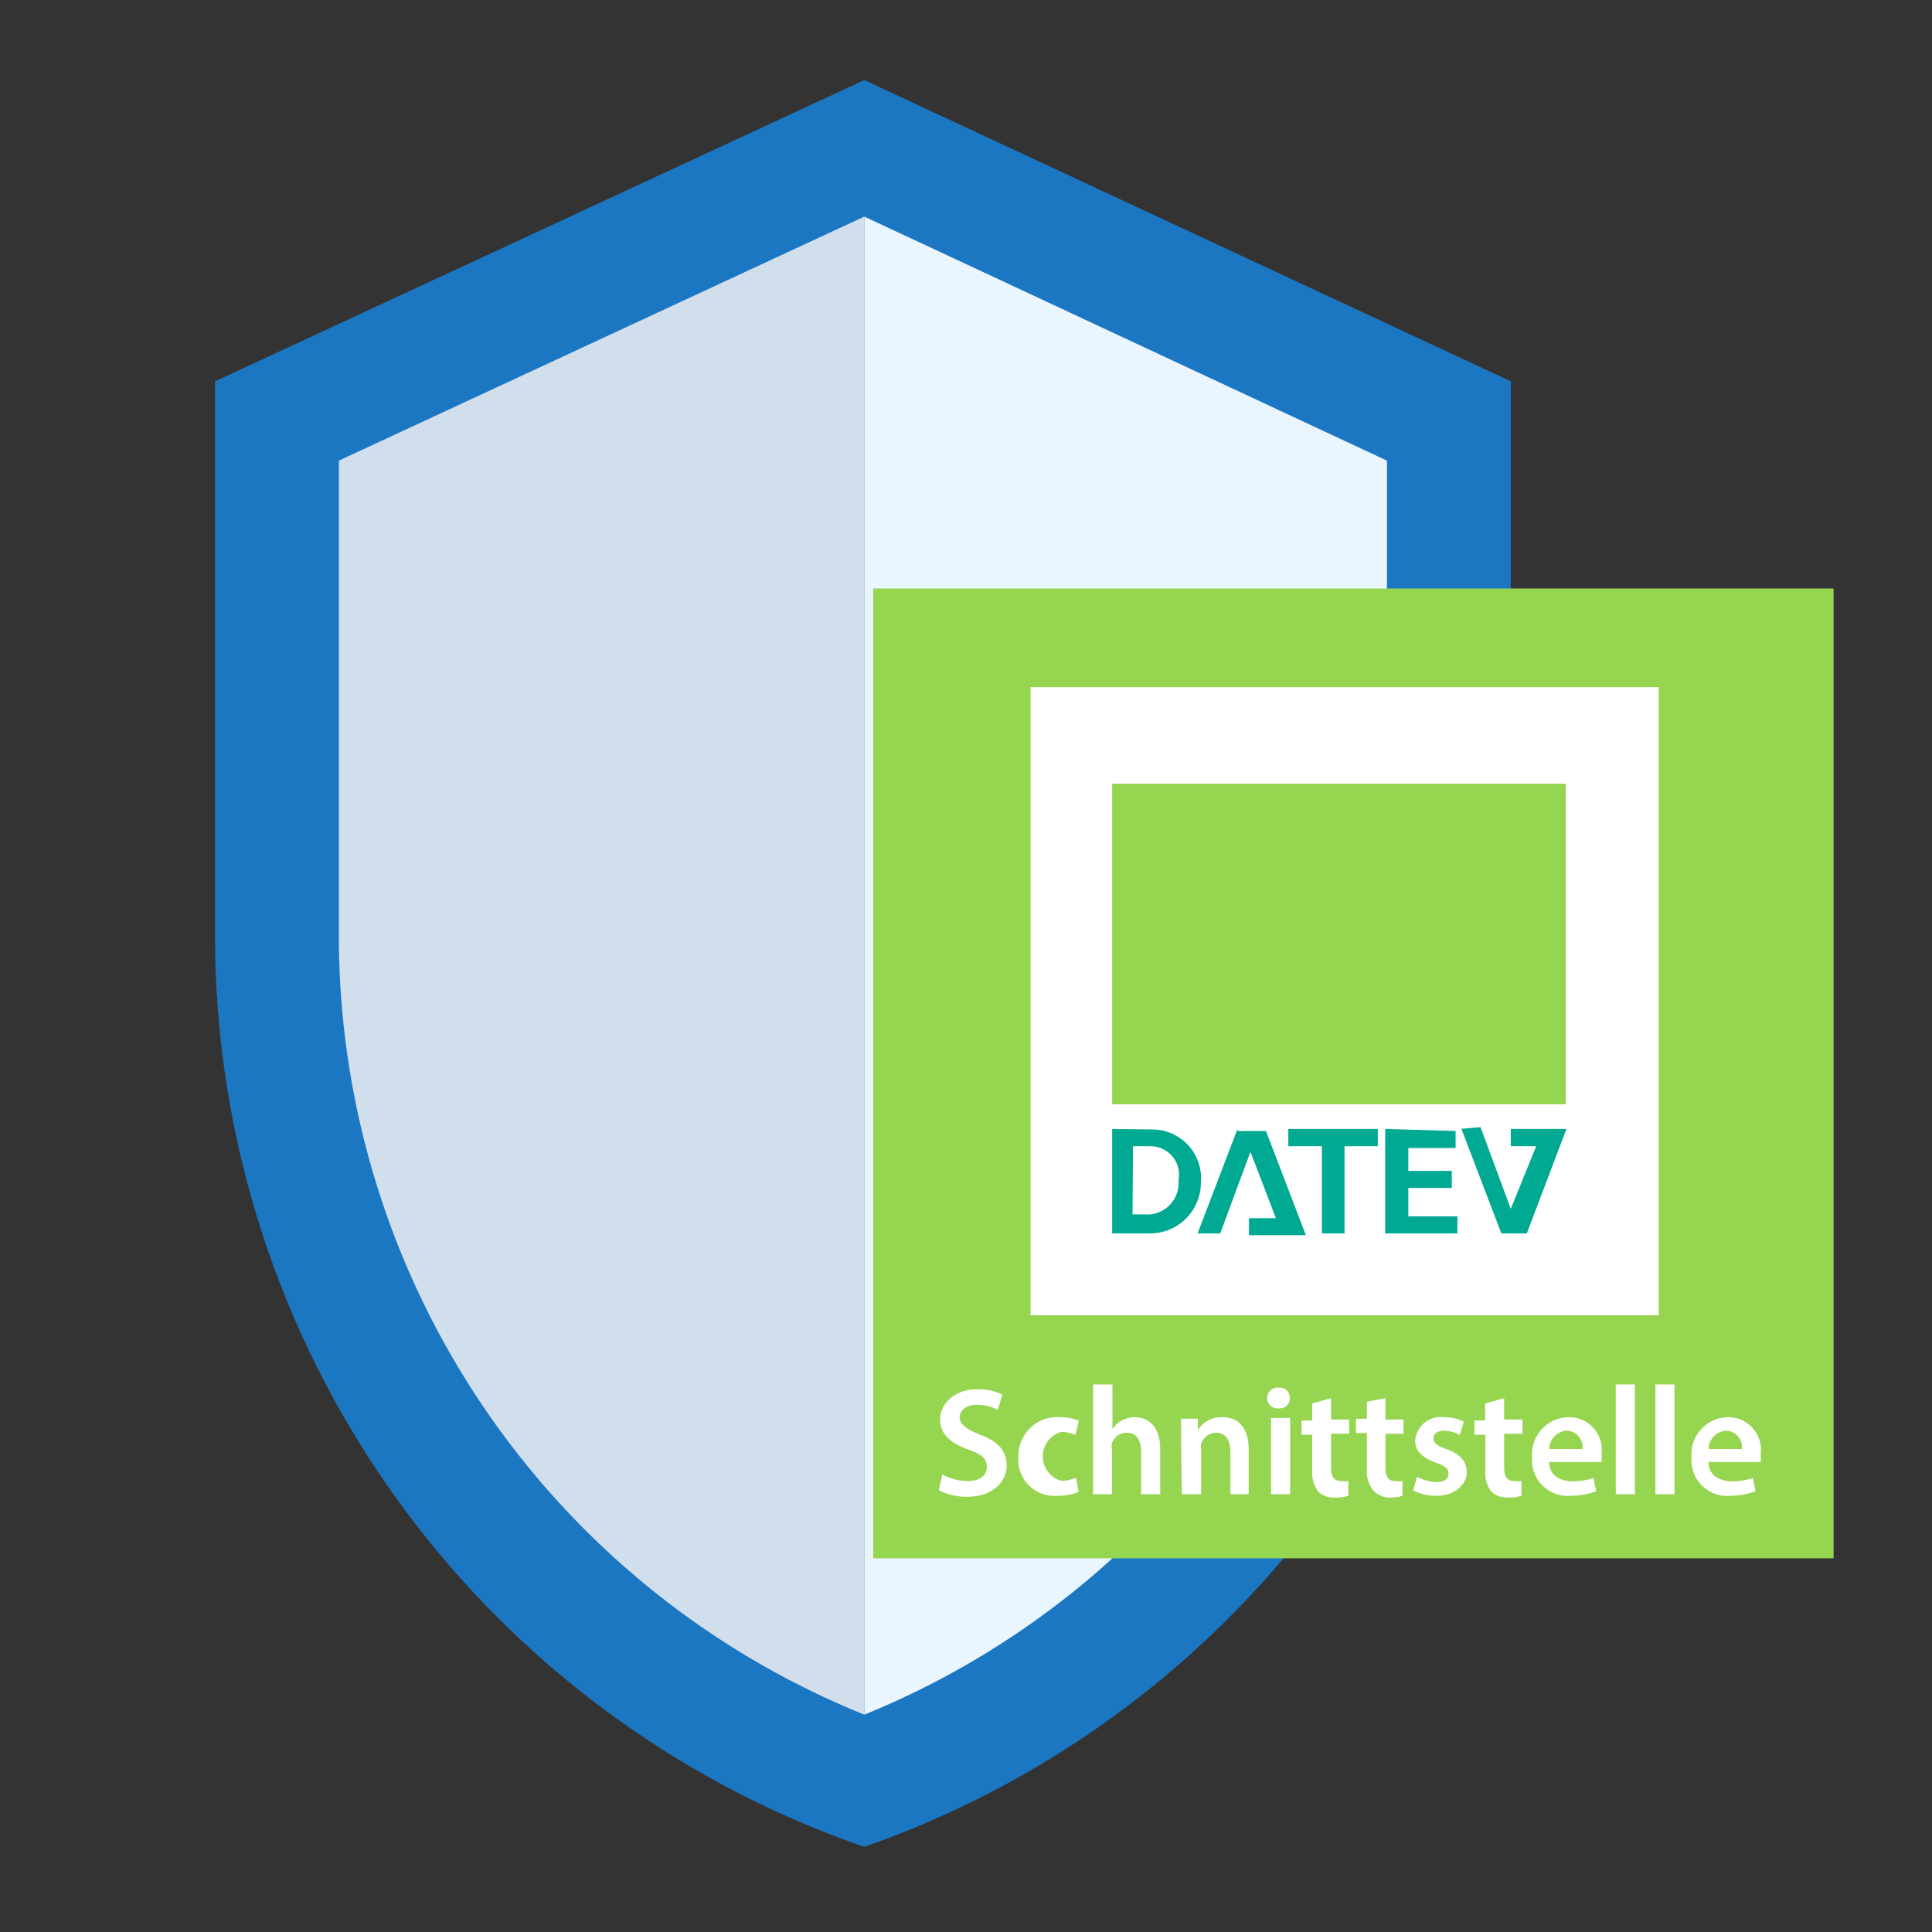
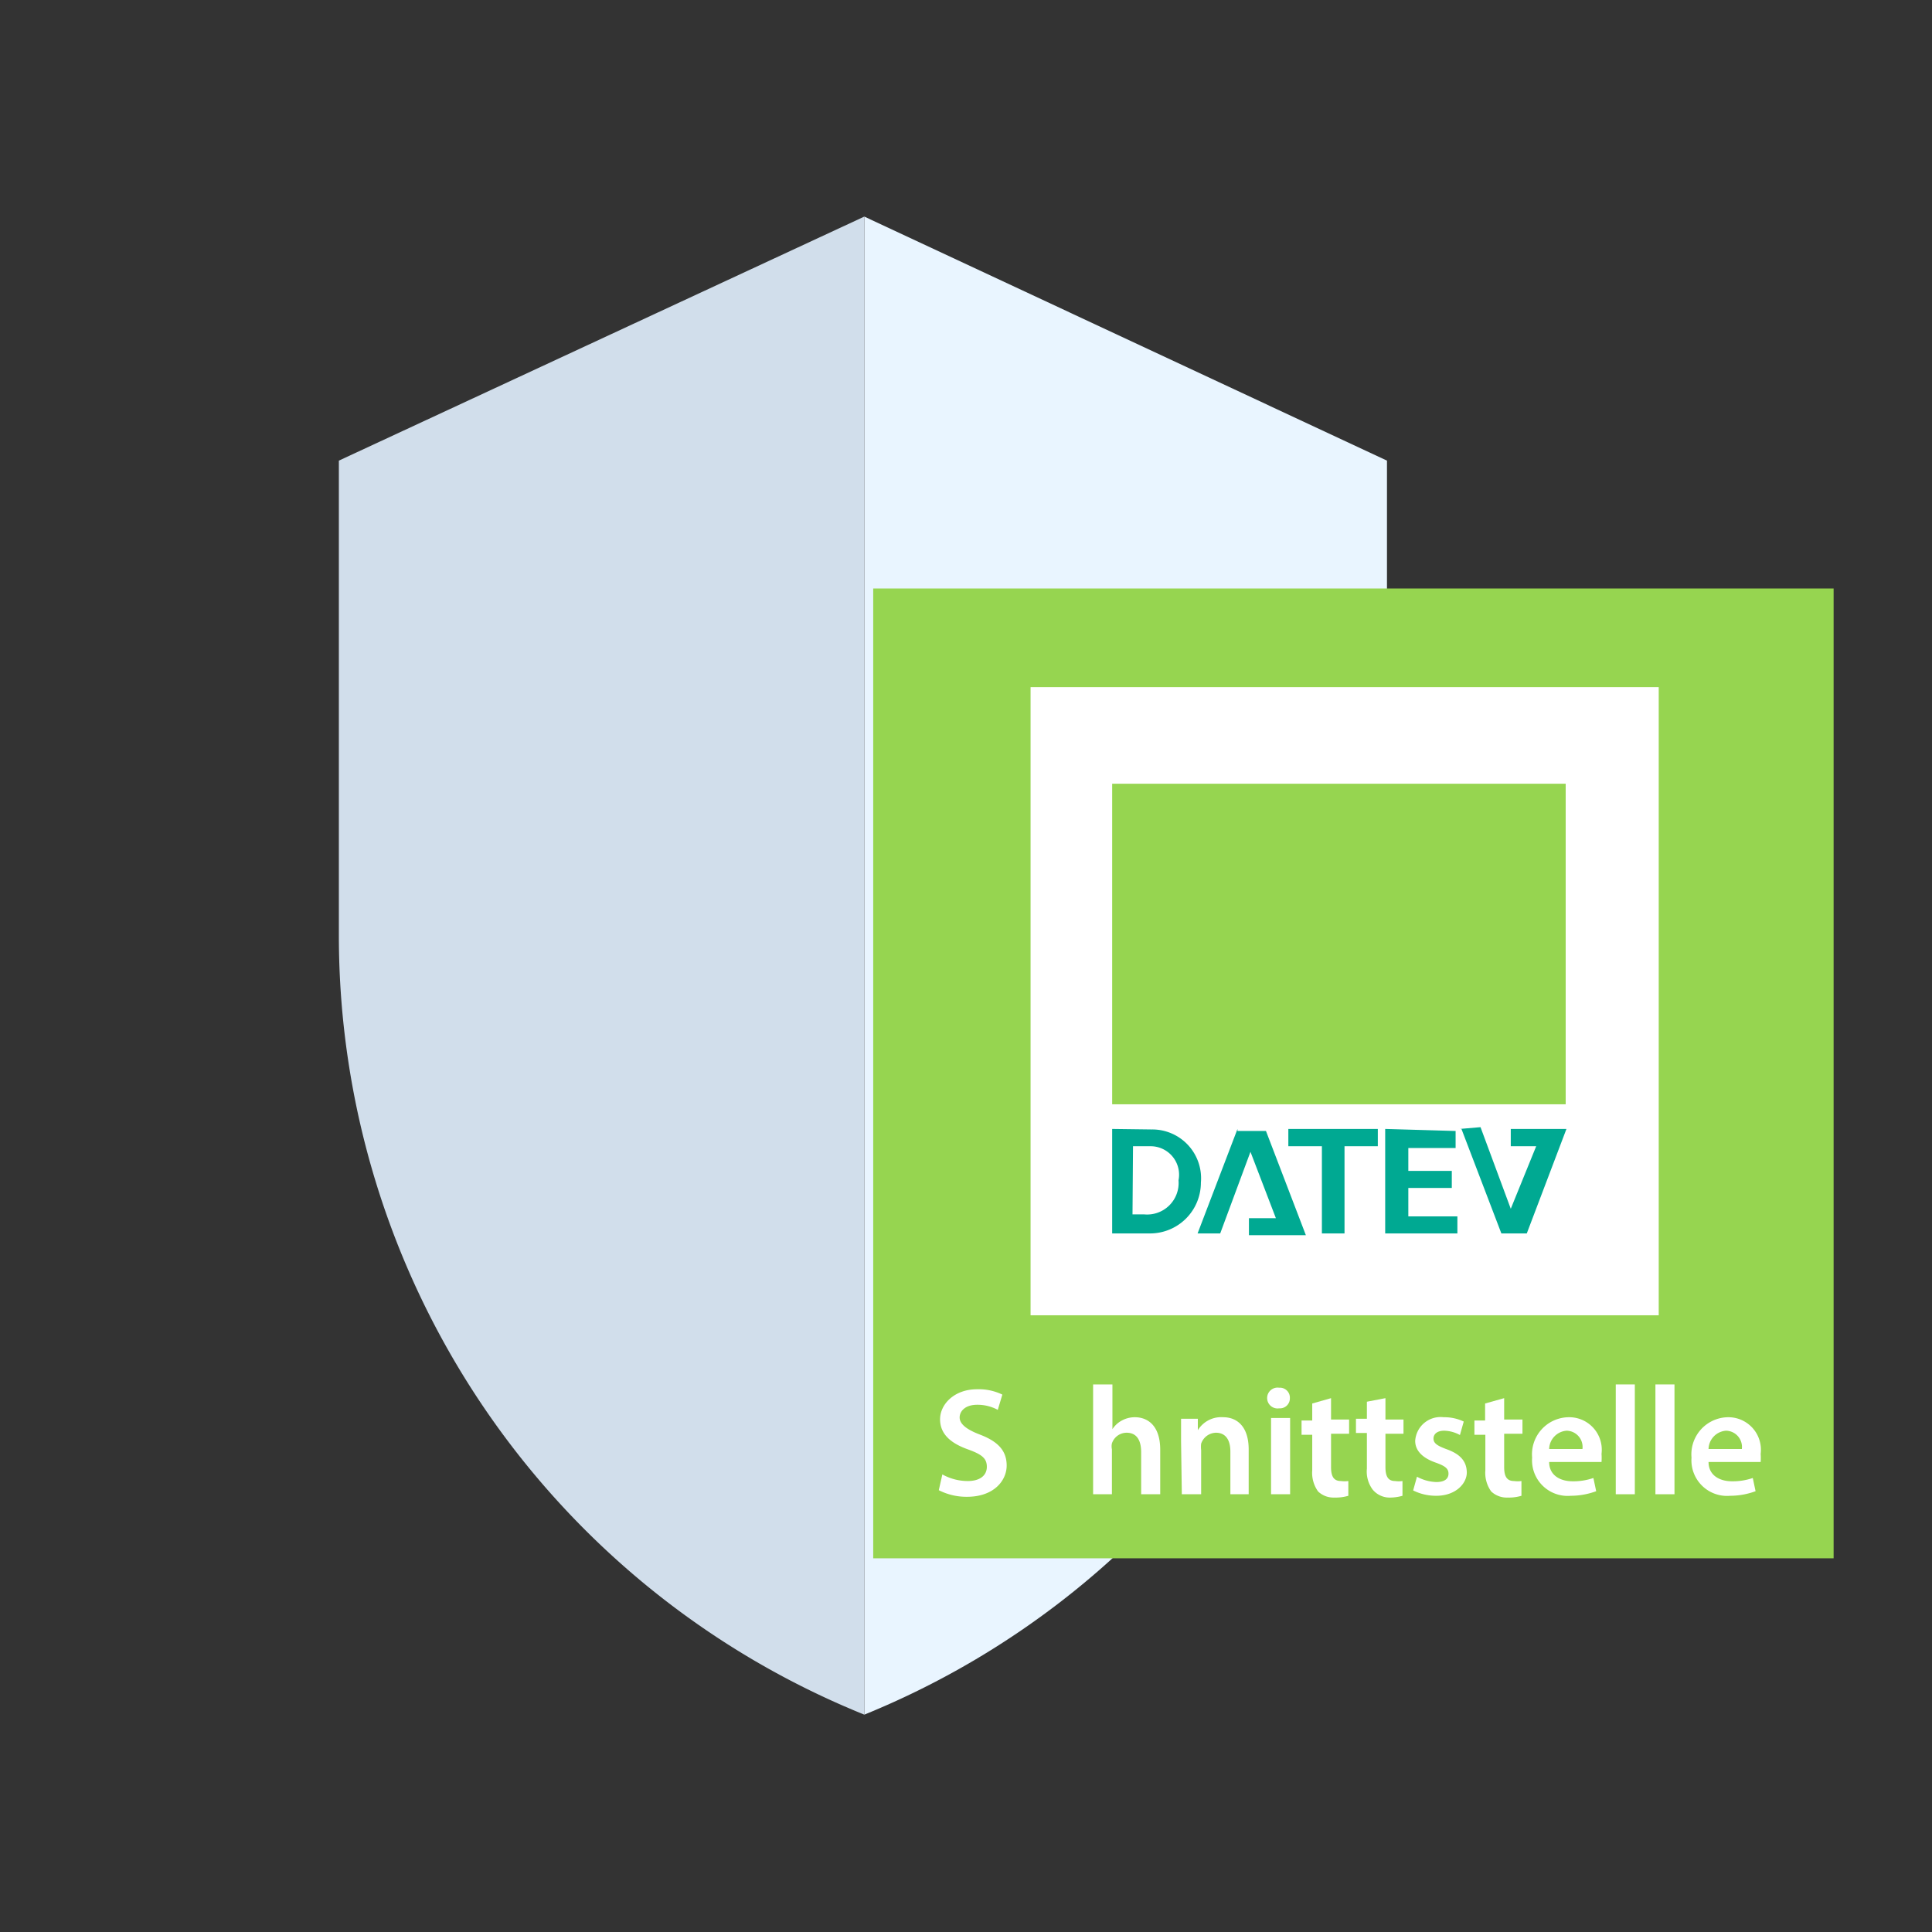
<svg xmlns="http://www.w3.org/2000/svg" viewBox="0 0 76 76">
  <rect x="0" y="0" width="76" height="76" fill="#333333" stroke="none" />
  <defs>
    <clipPath id="a">
      <rect width="76" height="76" style="fill:none" />
    </clipPath>
  </defs>
  <g style="clip-path:url(#a)">
-     <path d="M34,3.15,8.46,15V36.84A37.93,37.93,0,0,0,34,72.65,37.93,37.93,0,0,0,59.43,36.84V15Z" style="fill:#1c77c3" />
    <path d="M34,8.52V67.45A33,33,0,0,0,54.56,36.84V18.12Z" style="fill:#e9f5ff" />
    <path d="M13.33,18.12V36.84A33.05,33.05,0,0,0,34,67.45V8.52Z" style="fill:#d1deeb" />
    <rect x="34.35" y="23.15" width="37.78" height="38.15" style="fill:#96d550" />
    <rect x="40.54" y="27.03" width="24.71" height="24.71" style="fill:#fff" />
    <path d="M43.75,44.41v4.11h1.49a2,2,0,0,0,2-2,1.92,1.92,0,0,0-1.94-2.09Zm4.93,0-1.57,4.11H48l1.19-3.21,1,2.61H49.13v.67h2.24l-1.57-4.1H48.68Zm2,0v.68H52v3.43h.89V45.09H54.2v-.68Zm3.81,0v4.11h2.84v-.67H55.4V46.73h1.71v-.67H55.4v-.9h1.86v-.67l-2.76-.08Zm3,0,1.57,4.11h1l1.56-4.11H59.43v.68h1l-1,2.46-1.19-3.21-.82.07Zm-12.92.68h.67a1.12,1.12,0,0,1,1.12,1.34A1.24,1.24,0,0,1,45,47.77h-.45Z" style="fill:#00a992" />
    <path d="M43.75,43.44H61.59V30.83H43.75V43.44Z" style="fill:#96d550" />
    <g style="isolation:isolate">
      <path d="M37.07,58a2.06,2.06,0,0,0,1,.26c.48,0,.75-.22.75-.56s-.21-.49-.73-.68c-.68-.24-1.11-.6-1.11-1.19s.56-1.18,1.45-1.18a2.13,2.13,0,0,1,1,.21l-.18.6a1.68,1.68,0,0,0-.81-.2c-.48,0-.69.26-.69.5s.24.46.79.67c.71.27,1.06.63,1.06,1.22s-.5,1.23-1.56,1.23a2.39,2.39,0,0,1-1.11-.26Z" style="fill:#fff" />
-       <path d="M42.43,58.69a2.25,2.25,0,0,1-.84.15,1.42,1.42,0,0,1-1.53-1.51,1.53,1.53,0,0,1,1.65-1.58,1.94,1.94,0,0,1,.73.14l-.14.56a1.23,1.23,0,0,0-.56-.12,1,1,0,0,0,0,1.92,1.49,1.49,0,0,0,.59-.12Z" style="fill:#fff" />
      <path d="M43,54.46h.76v1.76h0a1,1,0,0,1,.37-.34,1.07,1.07,0,0,1,.51-.13c.51,0,1,.33,1,1.28v1.75h-.75V57.12c0-.44-.16-.76-.57-.76a.61.61,0,0,0-.58.42.54.54,0,0,0,0,.23v1.77H43Z" style="fill:#fff" />
      <path d="M46.46,56.7c0-.34,0-.63,0-.89h.66l0,.45h0a1.08,1.08,0,0,1,1-.51c.51,0,1,.33,1,1.27v1.76H48.4V57.1c0-.42-.16-.74-.57-.74a.63.63,0,0,0-.58.43,1,1,0,0,0,0,.25v1.74h-.76Z" style="fill:#fff" />
      <path d="M50.74,55a.39.39,0,0,1-.42.4.41.41,0,1,1,0-.81A.39.39,0,0,1,50.74,55ZM50,58.78v-3h.75v3Z" style="fill:#fff" />
      <path d="M52.36,55v.84h.71v.56h-.71v1.31c0,.36.1.55.39.55a1.06,1.06,0,0,0,.29,0v.58a1.71,1.71,0,0,1-.54.07.88.88,0,0,1-.65-.24,1.25,1.25,0,0,1-.23-.83v-1.4h-.42v-.56h.42v-.67Z" style="fill:#fff" />
      <path d="M54.5,55v.84h.71v.56H54.5v1.31c0,.36.1.55.38.55a1,1,0,0,0,.29,0l0,.58a1.79,1.79,0,0,1-.55.07A.87.87,0,0,1,54,58.6a1.19,1.19,0,0,1-.23-.83v-1.4h-.43v-.56h.43v-.67Z" style="fill:#fff" />
      <path d="M55.74,58.09a1.7,1.7,0,0,0,.76.21c.33,0,.48-.13.48-.33s-.13-.3-.49-.43c-.58-.2-.82-.51-.82-.86a1,1,0,0,1,1.12-.93,1.78,1.78,0,0,1,.79.17l-.15.53a1.35,1.35,0,0,0-.62-.17c-.27,0-.42.13-.42.31s.14.28.52.42c.53.19.78.47.79.9s-.42.93-1.2.93a2,2,0,0,1-.91-.21Z" style="fill:#fff" />
      <path d="M59.17,55v.84h.72v.56h-.72v1.31c0,.36.1.55.39.55a1.06,1.06,0,0,0,.29,0v.58a1.71,1.71,0,0,1-.54.07.89.89,0,0,1-.65-.24,1.25,1.25,0,0,1-.23-.83v-1.4H58v-.56h.42v-.67Z" style="fill:#fff" />
      <path d="M60.94,57.51c0,.53.44.76.92.76a2.39,2.39,0,0,0,.82-.13l.11.52a2.9,2.9,0,0,1-1,.18,1.4,1.4,0,0,1-1.52-1.5,1.46,1.46,0,0,1,1.44-1.59A1.28,1.28,0,0,1,63,57.19a2.33,2.33,0,0,1,0,.32ZM62.25,57a.64.64,0,0,0-.62-.72.74.74,0,0,0-.69.72Z" style="fill:#fff" />
      <path d="M63.56,54.46h.75v4.32h-.75Z" style="fill:#fff" />
      <path d="M65.12,54.46h.75v4.32h-.75Z" style="fill:#fff" />
      <path d="M67.21,57.51c0,.53.44.76.92.76a2.39,2.39,0,0,0,.82-.13l.11.52a2.9,2.9,0,0,1-1,.18,1.4,1.4,0,0,1-1.52-1.5,1.46,1.46,0,0,1,1.44-1.59,1.28,1.28,0,0,1,1.28,1.44,2.33,2.33,0,0,1,0,.32ZM68.52,57a.64.64,0,0,0-.62-.72.74.74,0,0,0-.69.72Z" style="fill:#fff" />
    </g>
  </g>
</svg>